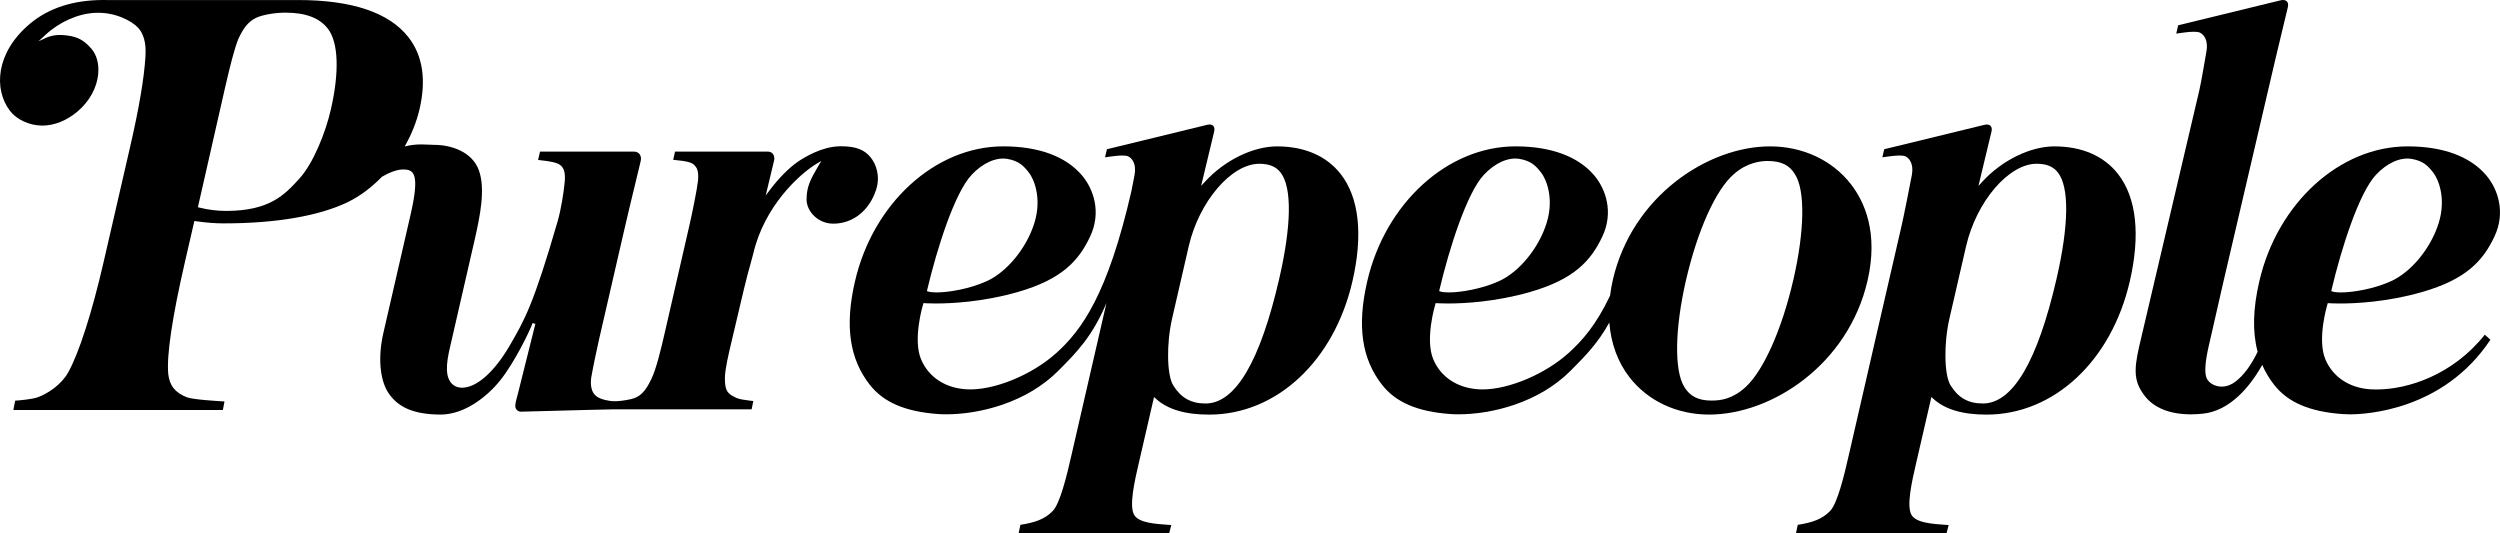
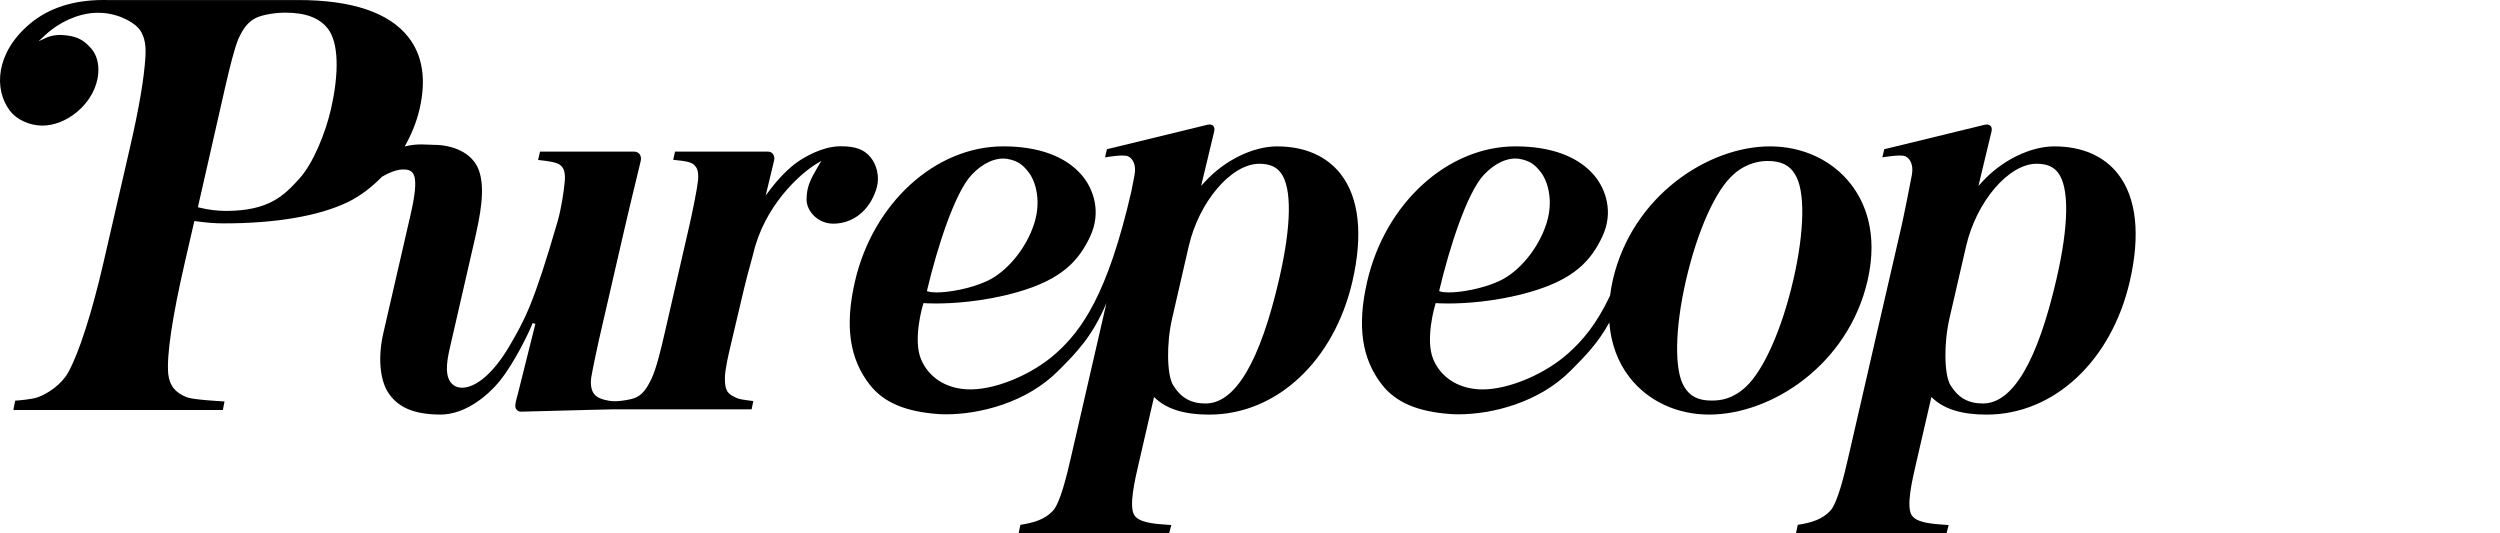
<svg xmlns="http://www.w3.org/2000/svg" viewBox="0 0 1399.5 298.38">
  <g id="a" />
  <g id="b">
    <g id="c">
      <g>
        <path d="M1045.46,157.08c6.16-26.77-1.68-44.14-9.34-54-10.45-13.44-26.94-21.14-45.25-21.14-34.81,0-77.23,27.94-87.99,74.69-.69,2.99-1.19,5.93-1.56,8.84-7.82,16.52-15.65,25.29-23.13,32.05-13.12,11.86-33.42,20.47-48.28,20.48-.81,0-1.61-.03-2.39-.08-11.73-.77-20.88-6.82-25.1-16.6-4.81-11.16,.83-30.21,1.08-31.02l.19-.63,.65,.05s2.32,.17,6.24,.17c8.77,0,26.39-.83,45.8-6.39,24.91-7.14,34.25-17.6,40.62-31.11,6.42-13.63,1.87-26.58-4.52-34.16-9-10.66-24.25-16.3-44.12-16.3-38.01,0-72.93,31.82-83.02,75.67-5.72,24.85-3.08,43.21,8.31,57.78,7.72,9.88,19.93,15.1,38.41,16.41,1.35,.1,2.82,.14,4.37,.14,18.64,0,44.94-6.42,62.85-24.46l.41-.41c7.84-7.9,14.79-14.9,21.21-26.51,.9,11.67,4.7,22.17,11.33,30.69,10.29,13.24,26.52,20.84,44.51,20.84,35.13,0,77.92-28.06,88.72-75.02Zm-239.66,5.15c5.51-23.28,15.32-54.09,24.81-64.31,6.23-6.7,13.77-10.09,20.15-8.95,6.44,1.14,9.02,3.89,11.96,7.64,2.93,3.74,7.35,14.45,3.08,28.21-4.35,14.03-15.32,27.43-26.69,32.58-9.53,4.33-21.27,6.3-28.13,6.3-2.07,0-3.63-.17-4.64-.52l-.7-.24,.17-.72Zm198.11-5.6c-6.34,27.56-16.53,50.52-26.57,59.92-7.37,6.77-13.85,7.69-19.23,7.69-7.43,0-12.15-2.4-15.33-7.8-5.58-9.18-5.19-32.48,.99-59.36,6.47-28.1,16.75-50.93,26.82-59.58,7.18-6.42,14.89-7.38,18.84-7.38,7.66,0,12.42,2.32,15.44,7.53,5.72,8.93,5.36,31.54-.95,58.98Z" />
        <path d="M714.95,81.94c-13.53,0-29.4,7.77-40.43,19.81l-2.13,2.32,4.84-20.19c1.13-4.64,2.02-8.34,2.47-10.27,.33-1.45,.1-2.62-.65-3.28-.72-.63-1.91-.8-3.28-.46l-56.12,13.67-1.06,4.54,2.29-.33c1.43-.21,4.79-.69,7.4-.69,1.47,0,2.51,.15,3.2,.45,2.38,1.06,4.76,4.43,3.64,10.43-.35,1.88-.98,5.11-1.7,8.79-13.37,58.46-28.07,78.21-41.98,90.79-13.84,12.51-35.56,21.38-50.66,20.4-11.73-.77-20.88-6.82-25.1-16.6-4.81-11.16,.83-30.21,1.08-31.02l.19-.63,.65,.05s2.32,.17,6.24,.17c8.77,0,26.39-.83,45.8-6.39,24.91-7.14,34.25-17.6,40.62-31.11,6.42-13.63,1.87-26.58-4.53-34.16-9-10.66-24.25-16.3-44.12-16.3-38.01,0-72.93,31.82-83.02,75.67-5.72,24.85-3.08,43.21,8.31,57.78,7.73,9.88,19.93,15.1,38.41,16.41,1.35,.1,2.82,.14,4.37,.14,18.64,0,44.95-6.42,62.85-24.46l.41-.41c9.88-9.95,18.51-18.65,26.46-37.46-7.93,34.39-17.94,77.87-19.28,83.83-3.09,13.75-6.77,28.37-10.73,32.55-4.53,4.79-10.33,6.58-18.17,7.82l-.96,4.57h84.28l1.16-4.45c-.56-.04-1.12-.08-1.7-.12-7.54-.53-16.09-1.12-18.91-5.26-3.29-4.83,.08-19.32,2.54-29.9l.19-.81c2.01-8.64,7.89-34.22,7.89-34.22l.31-1.36,1.03,.94c6.57,5.99,16.34,8.91,29.86,8.91,37.69,0,69.92-30.02,80.2-74.69,5.99-26,3.72-46.73-6.55-59.93-7.9-10.16-20.22-15.53-35.63-15.53Zm-195.9,80.29c5.51-23.28,15.31-54.09,24.81-64.31,6.24-6.7,13.8-10.07,20.15-8.95,6.44,1.14,9.02,3.89,11.96,7.64,2.93,3.74,7.34,14.45,3.08,28.21-4.35,14.03-15.32,27.42-26.69,32.58-9.54,4.33-21.27,6.3-28.13,6.3-2.07,0-3.63-.17-4.64-.52l-.7-.24,.17-.72Zm197.07-6.24c-10.68,46.38-24.55,69.89-41.25,69.89-8.12,0-13.69-3.11-18.06-10.09-3.62-5.78-3.92-23.34-.64-37.59l9.27-40.29c5.77-25.06,23.86-46.23,39.5-46.23,5.54,0,9.33,1.55,11.92,4.88,6.44,8.28,6.17,29.38-.74,59.43Z" />
        <path d="M1150.1,81.94c-13.53,0-29.4,7.77-40.43,19.81l-2.13,2.32,4.84-20.19c1.13-4.64,2.02-8.34,2.47-10.27,.33-1.45,.1-2.62-.66-3.28-.72-.63-1.92-.79-3.28-.46l-56.12,13.67-1.06,4.54,2.29-.33c1.43-.21,4.79-.69,7.4-.69,1.47,0,2.51,.15,3.2,.45,2.38,1.06,4.75,4.43,3.64,10.43-1.04,5.61-4.54,23.2-5.83,28.8-.27,1.17-26.92,116.69-29.16,126.7-3.08,13.75-6.77,28.37-10.73,32.55-4.54,4.79-10.33,6.58-18.16,7.82l-.96,4.57h84.28l1.16-4.45c-.56-.04-1.12-.08-1.7-.12-7.54-.53-16.09-1.12-18.91-5.26-3.29-4.83,.08-19.33,2.55-29.92l.19-.8c2-8.64,7.88-34.22,7.89-34.22l.31-1.36,1.03,.94c6.57,5.99,16.34,8.91,29.86,8.91,37.69,0,69.92-30.02,80.2-74.69,5.99-26,3.72-46.73-6.55-59.93-7.9-10.16-20.22-15.53-35.63-15.53Zm1.17,74.04c-10.68,46.38-24.55,69.89-41.25,69.89-8.12,0-13.69-3.11-18.06-10.09-3.62-5.78-3.92-23.35-.64-37.59l9.28-40.29c5.76-25.06,23.86-46.23,39.5-46.23,5.54,0,9.32,1.55,11.91,4.88,6.44,8.28,6.17,29.38-.74,59.43Z" />
-         <path d="M1303.08,169.68l.65,.05s2.32,.17,6.24,.17c8.77,0,26.39-.83,45.8-6.39,24.91-7.14,34.25-17.6,40.62-31.11,6.42-13.63,1.87-26.58-4.52-34.16-9-10.66-24.25-16.3-44.12-16.3-38.01,0-72.93,31.82-83.02,75.67-3.54,15.38-3.87,28.26-.91,39.31-3.67,7.62-7.84,13.22-12.46,16.75-2.35,1.8-5,2.75-7.65,2.75-3.66,0-7.09-1.87-8.35-4.54-1.4-2.98-1.02-9.07,1.18-18.61l1.26-5.45c1.89-8.2,3.99-17.3,6.95-30.47l29.27-125.33,4.2-17.51c1.15-4.75,2.06-8.52,2.52-10.49,.34-1.49,.1-2.68-.68-3.37-.74-.64-1.96-.82-3.37-.48l-57.34,13.97-1.09,4.67,2.36-.34c1.59-.23,4.91-.7,7.56-.7,1.49,0,2.56,.15,3.26,.46,2.42,1.08,4.85,4.52,3.71,10.64-1.06,5.72-2.65,15.94-3.97,21.68l-33.66,143.34c-3.27,14.21-2.63,20.14,3.01,27.61,5.16,6.83,14.13,10.44,25.95,10.44,2.13,0,4.37-.12,6.65-.36,14.6-1.52,25.85-14.1,33.27-27.3,1.73,3.94,3.93,7.64,6.64,11.11,7.72,9.88,19.93,15.1,38.41,16.41,1.25,.09,2.63,.14,4.11,.14,8.53,0,52.23-2.02,78.56-41.76l-3.12-2.83c-17.97,22.6-43.08,30.68-60.72,30.68-1.18,0-2.3-.04-3.37-.11-11.73-.77-20.88-6.82-25.1-16.6-4.81-11.16,.83-30.21,1.08-31.02l.19-.63Zm2.11-7.45c5.51-23.28,15.32-54.09,24.81-64.31,6.23-6.7,13.77-10.09,20.15-8.95,6.44,1.14,9.02,3.89,11.96,7.64,2.93,3.74,7.34,14.45,3.08,28.21-4.35,14.03-15.32,27.43-26.69,32.59-9.54,4.33-21.27,6.3-28.13,6.3-2.07,0-3.63-.17-4.64-.52l-.7-.24,.17-.72Z" />
        <path d="M490.47,106.12c2.46-7.64-.08-14.45-3.28-18.26-3.51-4.18-8.35-5.97-16.19-5.97h-.87c-10.03,.16-19.82,6.13-23.56,8.69-4.93,3.42-10.61,9.15-15.57,15.72l-2.36,3.12,1.39-5.79c1.7-7.06,3.21-13.37,3.31-13.8,.31-1.34,.06-2.71-.67-3.66-.65-.84-1.66-1.31-2.82-1.31h-51.96l-1.05,4.6,3.17,.36c2.56,.27,6.42,.69,8.29,2.24,1.78,1.68,2.88,3.19,2.47,8.92-.53,4.99-3.45,19.16-4.81,25.06l-13.74,59.83c-1.99,8.64-4.71,20.47-7.67,26.47-3.39,7.06-6.36,9.97-11.33,11.09-3.87,.87-6.66,1.11-8.55,1.17l-2.15-.05c-1.07-.11-6.24-.74-8.75-2.82-3.06-2.28-3.24-6.79-2.84-10.16,.84-5,3.04-15.55,4.44-21.67l14.21-61.73c2.13-9.27,4.68-19.77,6.54-27.44l.07-.3c1.13-4.64,2.02-8.34,2.47-10.27,.35-1.52,.12-2.9-.64-3.88-.71-.91-1.81-1.41-3.11-1.41h-52.61l-1.09,4.68,2.35,.27c3.69,.42,8.15,1.08,9.94,2.49,2.09,1.65,3.32,4.12,2.48,10.79-.42,4.39-1.84,13.95-3.84,20.84-13.49,46.57-18.5,55.21-26.81,69.51-8.6,14.8-18.55,23.59-26.68,23.59h0c-1.89,0-3.58-.52-4.87-1.51-5.05-3.85-3.86-12.48-2.04-20.41l13.8-60.13c3.27-14.21,6.32-29.34,2.49-39.76-3.81-10.33-15.5-14.14-25.02-14.14-3.92,0-9.38-.94-16.47,.9,3.8-6.66,6.69-13.82,8.36-21.08,3.77-16.39,1.69-29.84-6.2-39.99C217.93,7.05,197.12,.02,166.87,.02H59.63c-.58-.01-1.15-.02-1.72-.02C41.14,0,27.32,4.46,16.82,13.25-2.57,29.48-3.53,50.05,5.53,61.98c3.76,4.96,10.78,8.22,17.87,8.32h.34c6.61,0,13.54-2.76,19.52-7.77,6.83-5.72,11.11-13.53,11.74-21.45,.45-5.55-.95-10.5-3.92-13.93-5.23-6.04-9.65-6.92-15.33-7.49-5.36-.53-9.28,1.2-9.31,1.22l-4.86,2.21,3.92-3.62c7.8-7.21,18.14-11.81,27.66-12.28,11.48-.6,20.74,4.73,24.06,8.23,3.18,3.35,4.64,8.69,4.23,15.44l-.05,1.17c-.73,11.8-3.58,28.59-8.49,49.9l-14.93,64.87c-6.5,28.24-13.72,50.72-19.8,61.69-4.01,7.11-11.65,11.91-16.97,13.87-3.23,1.19-10.47,1.77-12.72,1.93l-1.01,5.24H124.76l.91-4.8c-3.87-.21-17.67-1.02-21.03-2.32-6.56-2.54-9.79-6.6-10.46-13.14-.96-10.23,2.22-31.66,9.2-62l5.42-23.55,.78,.11c6.07,.85,10.9,1.22,15.65,1.22,29.25,0,53.28-4.12,69.49-11.91,6.87-3.37,13.36-8.28,19.1-14.2,3.92-2.27,8.33-4.11,11.99-4.07,5.91,.07,9.31,2.35,3.99,25.46l-15.22,66.18c-2.99,12.99-2.03,25.61,2.51,32.93,5.45,8.62,14.49,12.53,29.3,12.64h.21c13.35,0,26.02-9.9,33.43-19.17,7.87-9.84,16.36-27.15,18.1-32.06l1.56,.47-9.42,37.68c-.14,.61-.33,1.34-.54,2.1l-.08,.29c-.52,1.94-1.06,3.94-1.16,5.34-.13,.96,.1,1.84,.63,2.53,.59,.76,1.5,1.2,2.5,1.2,.51,0,8.54-.22,14.54-.38l1.6-.04c13.75-.37,32.59-.88,35.17-.88h77.82l.95-4.64-2.77-.36c-2.34-.3-4.77-.61-6.62-1.37-4.98-2.32-6.57-3.71-6.51-11.36,.1-4.88,1.88-12.42,3.6-19.71l7.03-29.78c1.18-5.13,2.71-10.63,3.82-14.64,.66-2.38,1.16-4.21,1.39-5.17,6.13-26.63,25.81-44.61,35.37-50.39l2.75-1.66-2.07,3.54c-3.97,6.81-6.21,11.01-6.17,18.18,.04,6.34,6.2,13.41,14.98,13.41,10.99,0,20.18-7.32,23.98-19.1ZM185.18,61.45c-2.87,12.48-9.67,29.94-17.79,38.77-8.09,8.8-16.42,17.85-40.82,17.85-4.96,0-10-.63-14.98-1.86l-.82-.2,.19-.82,14.98-65.9c2.88-12.53,5.27-22.01,7.52-27.57,2.53-5.44,5.19-9.51,10.03-11.81,3.72-1.67,10.41-2.83,16.3-2.83,11.28,0,19.04,2.93,23.73,8.96,5.94,7.64,6.54,24.18,1.66,45.4Z" />
      </g>
    </g>
  </g>
</svg>